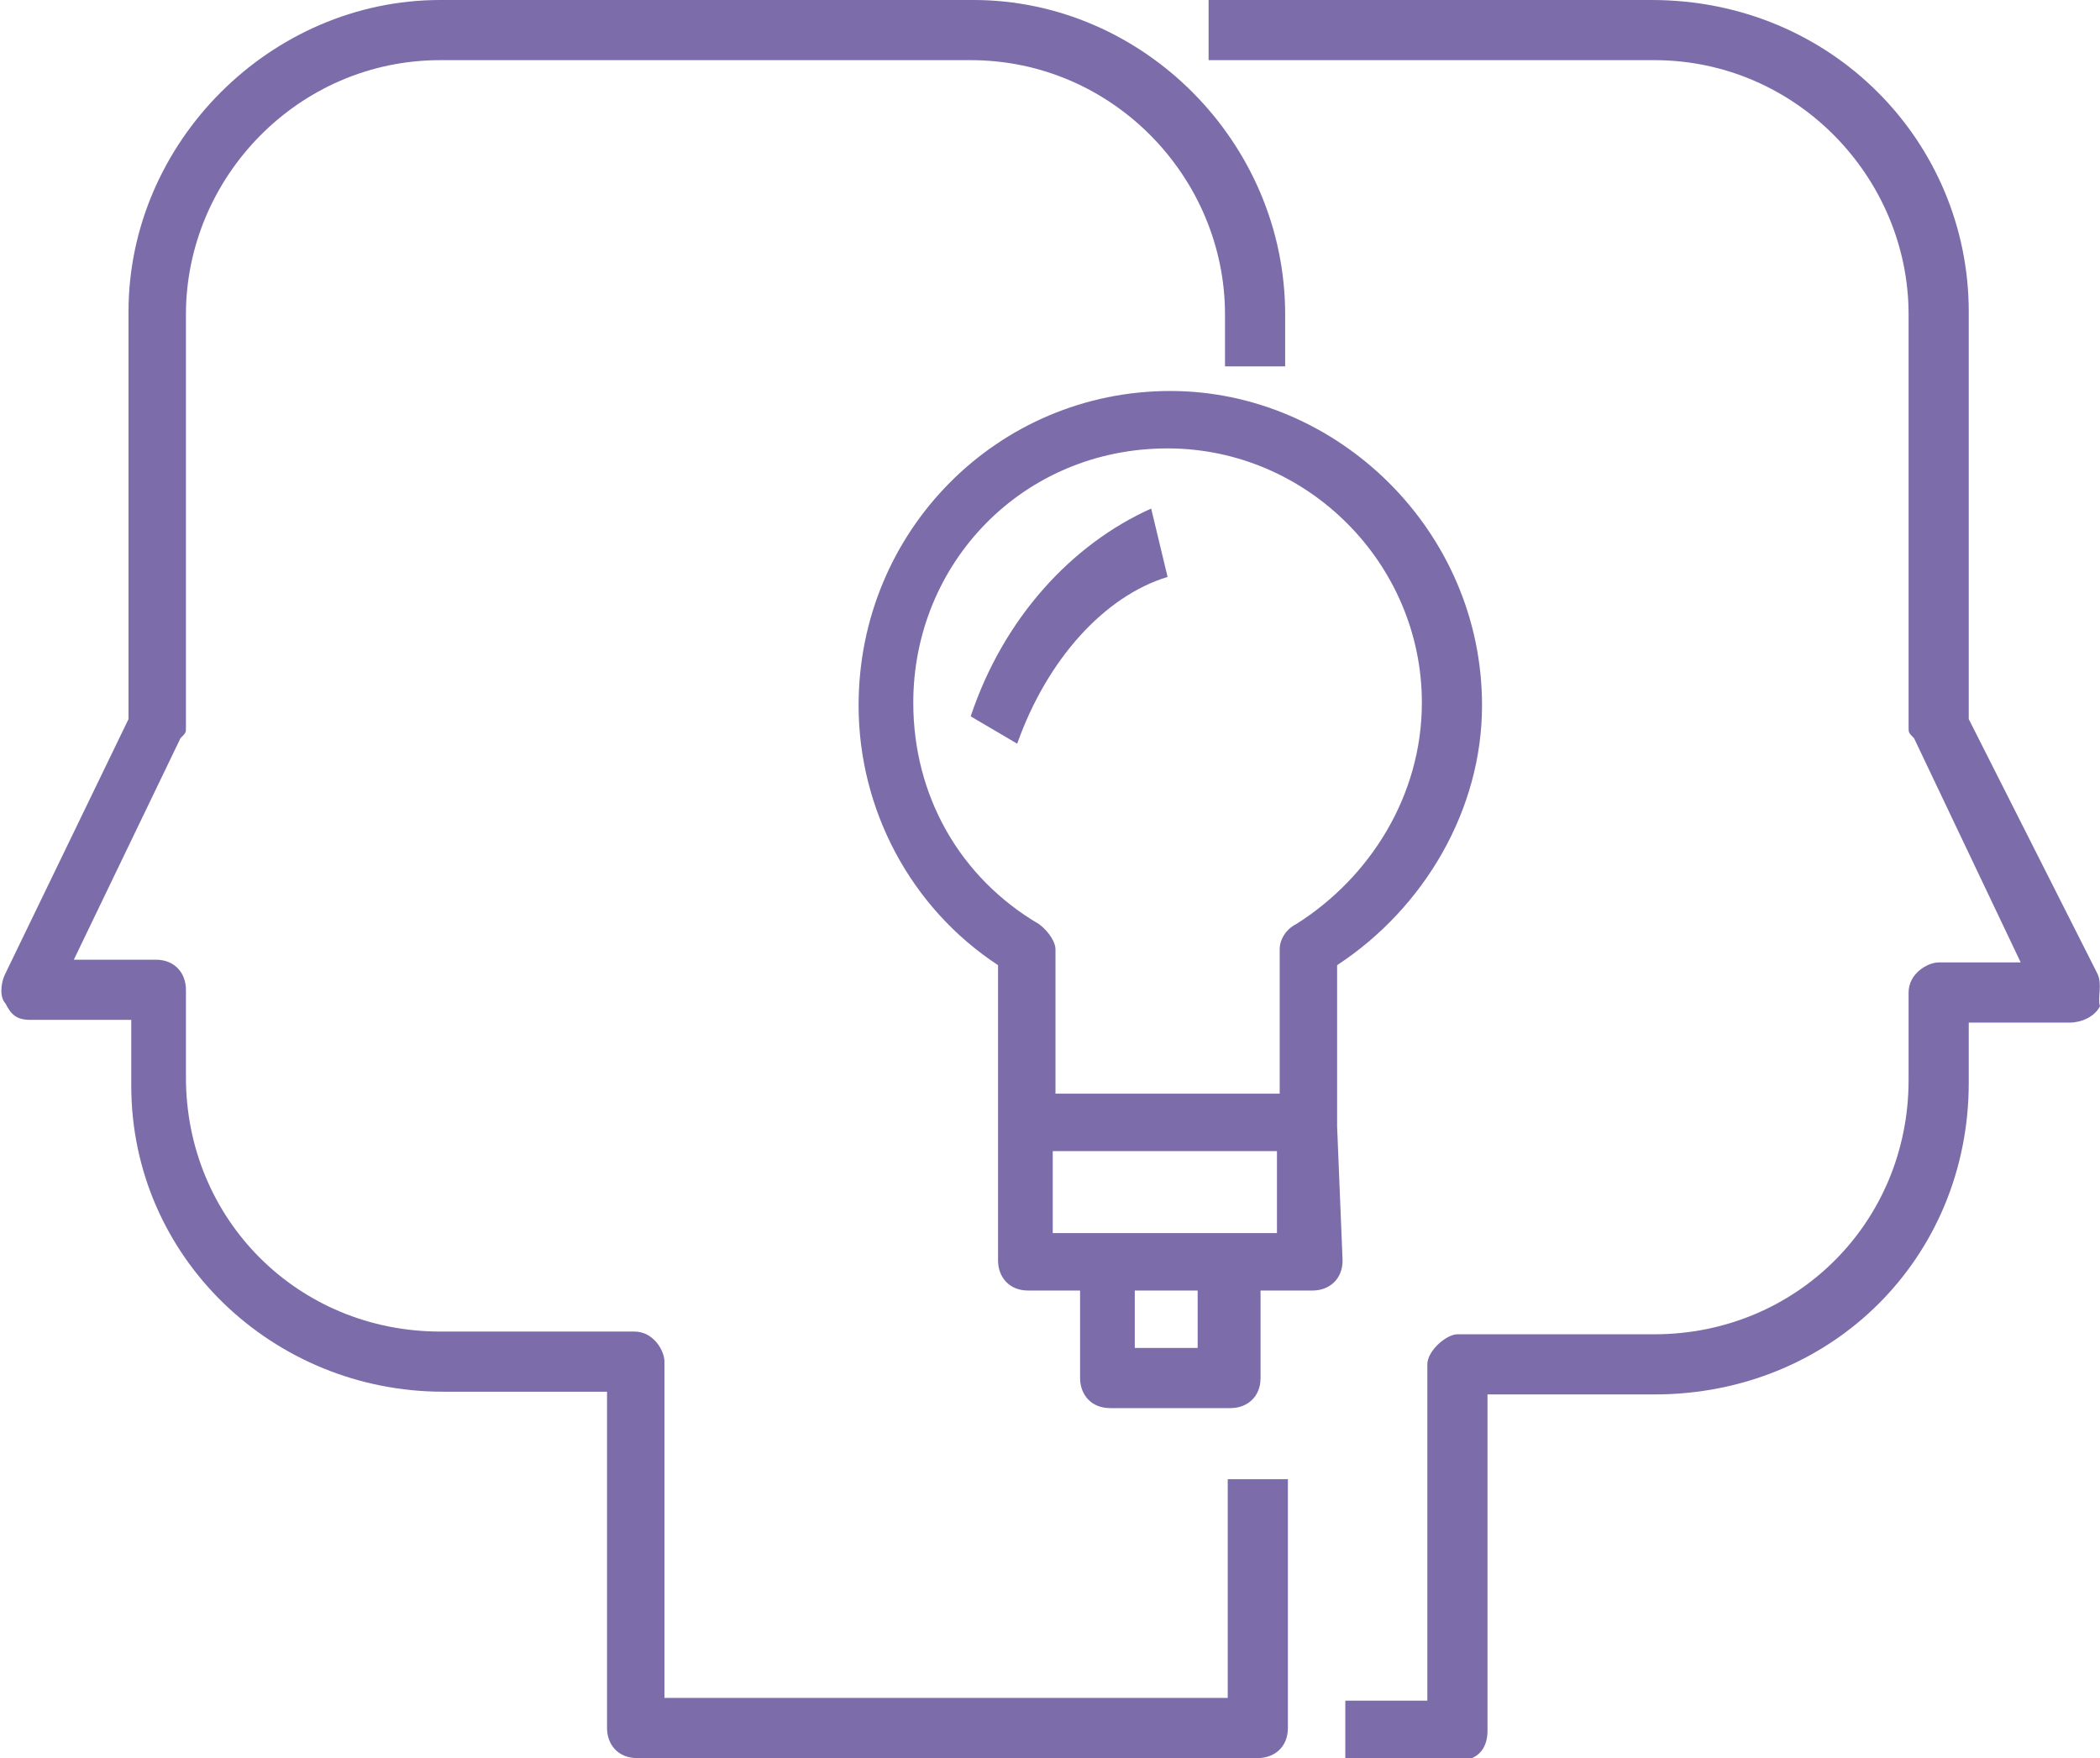
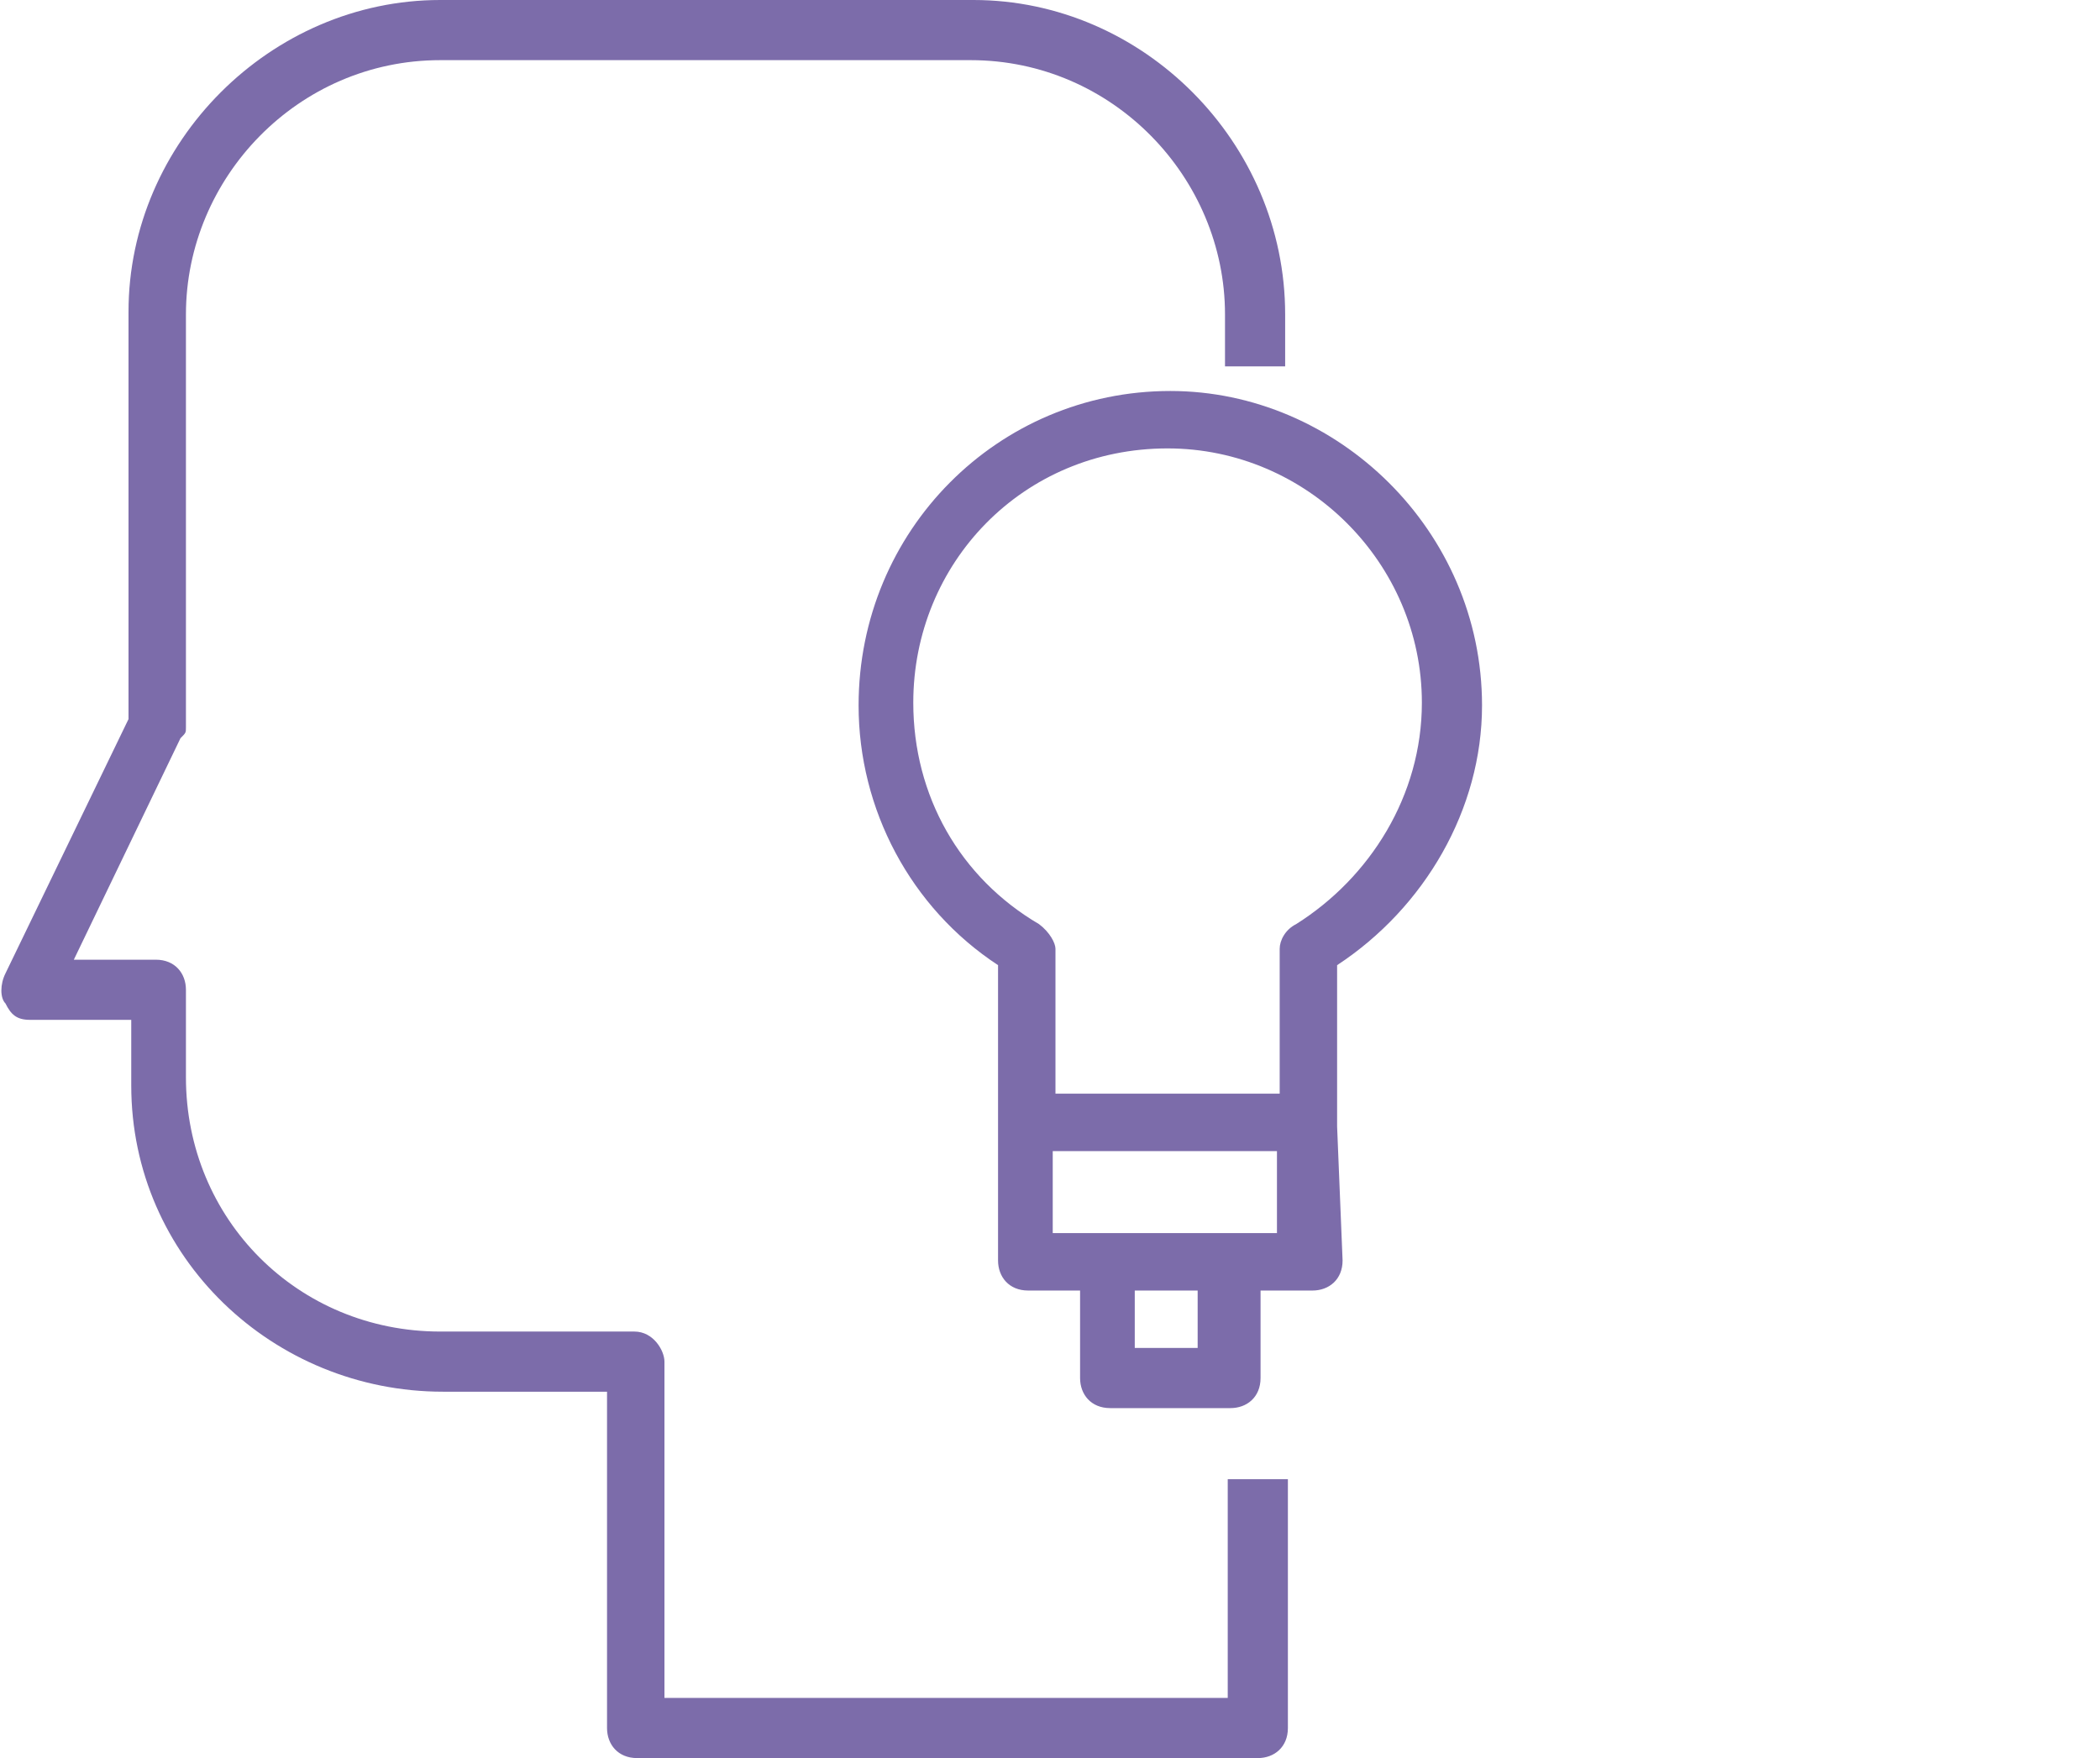
<svg xmlns="http://www.w3.org/2000/svg" version="1.1" id="Layer_1" x="0px" y="0px" viewBox="0 0 76.8 64.3" style="enable-background:new 0 0 76.8 64.3;" xml:space="preserve">
  <style type="text/css">
	.st0{fill-rule:evenodd;clip-rule:evenodd;fill:#7C6CAA;}
</style>
  <g>
    <g>
-       <path class="st0" d="M76.7,35.6C72,26.3,72,26.3,72,26.3c0-14.9,0-14.9,0-14.9C72,5.2,67,0,60.4,0C44.2,0,44.2,0,44.2,0    c0,2.2,0,2.2,0,2.2c16.3,0,16.3,0,16.3,0c5.2,0,9.3,4.3,9.3,9.3c0,15.1,0,15.1,0,15.1c0,0.2,0,0.2,0.2,0.4    c3.9,8.2,3.9,8.2,3.9,8.2c-3,0-3,0-3,0c-0.4,0-1.1,0.4-1.1,1.1c0,3.2,0,3.2,0,3.2c0,5.2-4.1,9.3-9.3,9.3c-7.2,0-7.2,0-7.2,0    c-0.4,0-1.1,0.6-1.1,1.1c0,12.3,0,12.3,0,12.3c-3,0-3,0-3,0c0,2.2,0,2.2,0,2.2c4.1,0,4.1,0,4.1,0c0.7,0,1.1-0.4,1.1-1.1    c0-12.3,0-12.3,0-12.3c6.1,0,6.1,0,6.1,0c6.5,0,11.5-5,11.5-11.4c0-2.2,0-2.2,0-2.2c3.7,0,3.7,0,3.7,0c0.4,0,0.9-0.2,1.1-0.6    C76.7,36.5,76.9,36,76.7,35.6L76.7,35.6z" />
      <g>
        <path class="st0" d="M44.8,62.1c-20.5,0-20.5,0-20.5,0c0-12.3,0-12.3,0-12.3c0-0.4-0.4-1.1-1.1-1.1c-7.1,0-7.1,0-7.1,0     c-5.2,0-9.3-4.1-9.3-9.3c0-3.2,0-3.2,0-3.2c0-0.6-0.4-1.1-1.1-1.1c-3,0-3,0-3,0C6.6,27,6.6,27,6.6,27c0.2-0.2,0.2-0.2,0.2-0.4     c0-15.1,0-15.1,0-15.1c0-5,4.1-9.3,9.3-9.3c19.4,0,19.4,0,19.4,0c5.2,0,9.3,4.3,9.3,9.3c0,1.9,0,1.9,0,1.9c2.2,0,2.2,0,2.2,0     c0-1.9,0-1.9,0-1.9C47,5.2,41.8,0,35.6,0C16.1,0,16.1,0,16.1,0C9.9,0,4.7,5.2,4.7,11.4c0,14.9,0,14.9,0,14.9     c-4.5,9.3-4.5,9.3-4.5,9.3c-0.2,0.4-0.2,0.9,0,1.1c0.2,0.4,0.4,0.6,0.9,0.6c3.7,0,3.7,0,3.7,0c0,2.4,0,2.4,0,2.4     c0,6.3,5.2,11.2,11.4,11.2c6,0,6,0,6,0c0,12.3,0,12.3,0,12.3c0,0.6,0.4,1.1,1.1,1.1c22.7,0,22.7,0,22.7,0c0.6,0,1.1-0.4,1.1-1.1     c0-9.1,0-9.1,0-9.1c-2.2,0-2.2,0-2.2,0V62.1L44.8,62.1L44.8,62.1z" />
        <g>
-           <path class="st0" d="M42.7,21.1c-0.6-2.5-0.6-2.5-0.6-2.5c-2.9,1.3-5.4,4-6.6,7.6c1.7,1,1.7,1,1.7,1      C38.3,24.1,40.4,21.8,42.7,21.1L42.7,21.1z" />
          <g>
            <path class="st0" d="M48.9,41.2c0-0.2,0-0.2,0-0.2c0-5.7,0-5.7,0-5.7c3.2-2.1,5.3-5.7,5.3-9.5c0-6.4-5.3-11.5-11.4-11.5       c-6.3,0-11.4,5.1-11.4,11.5c0,3.8,1.9,7.4,5.1,9.5c0,5.7,0,5.7,0,5.7c0,5.1,0,5.1,0,5.1c0,0.6,0.4,1.1,1.1,1.1       c1.9,0,1.9,0,1.9,0c0,3.2,0,3.2,0,3.2c0,0.6,0.4,1.1,1.1,1.1c4.4,0,4.4,0,4.4,0c0.6,0,1.1-0.4,1.1-1.1c0-3.2,0-3.2,0-3.2       c1.9,0,1.9,0,1.9,0c0.6,0,1.1-0.4,1.1-1.1C48.9,41.2,48.9,41.2,48.9,41.2L48.9,41.2z M33.4,25.7c0-5.1,4-9.3,9.3-9.3       c5.1,0,9.3,4.2,9.3,9.3c0,3.4-1.9,6.4-4.6,8.1c-0.4,0.2-0.6,0.6-0.6,0.9c0,5.3,0,5.3,0,5.3c-8.2,0-8.2,0-8.2,0       c0-5.3,0-5.3,0-5.3c0-0.2-0.2-0.6-0.6-0.9C35.1,32.1,33.4,29.1,33.4,25.7L33.4,25.7z M43.8,49.3c-2.3,0-2.3,0-2.3,0       c0-2.1,0-2.1,0-2.1c2.3,0,2.3,0,2.3,0V49.3L43.8,49.3L43.8,49.3z M46.7,45.1c-1.9,0-1.9,0-1.9,0c-4.4,0-4.4,0-4.4,0       c-1.9,0-1.9,0-1.9,0c0-3,0-3,0-3c8.2,0,8.2,0,8.2,0V45.1L46.7,45.1L46.7,45.1z" />
          </g>
        </g>
      </g>
    </g>
  </g>
</svg>